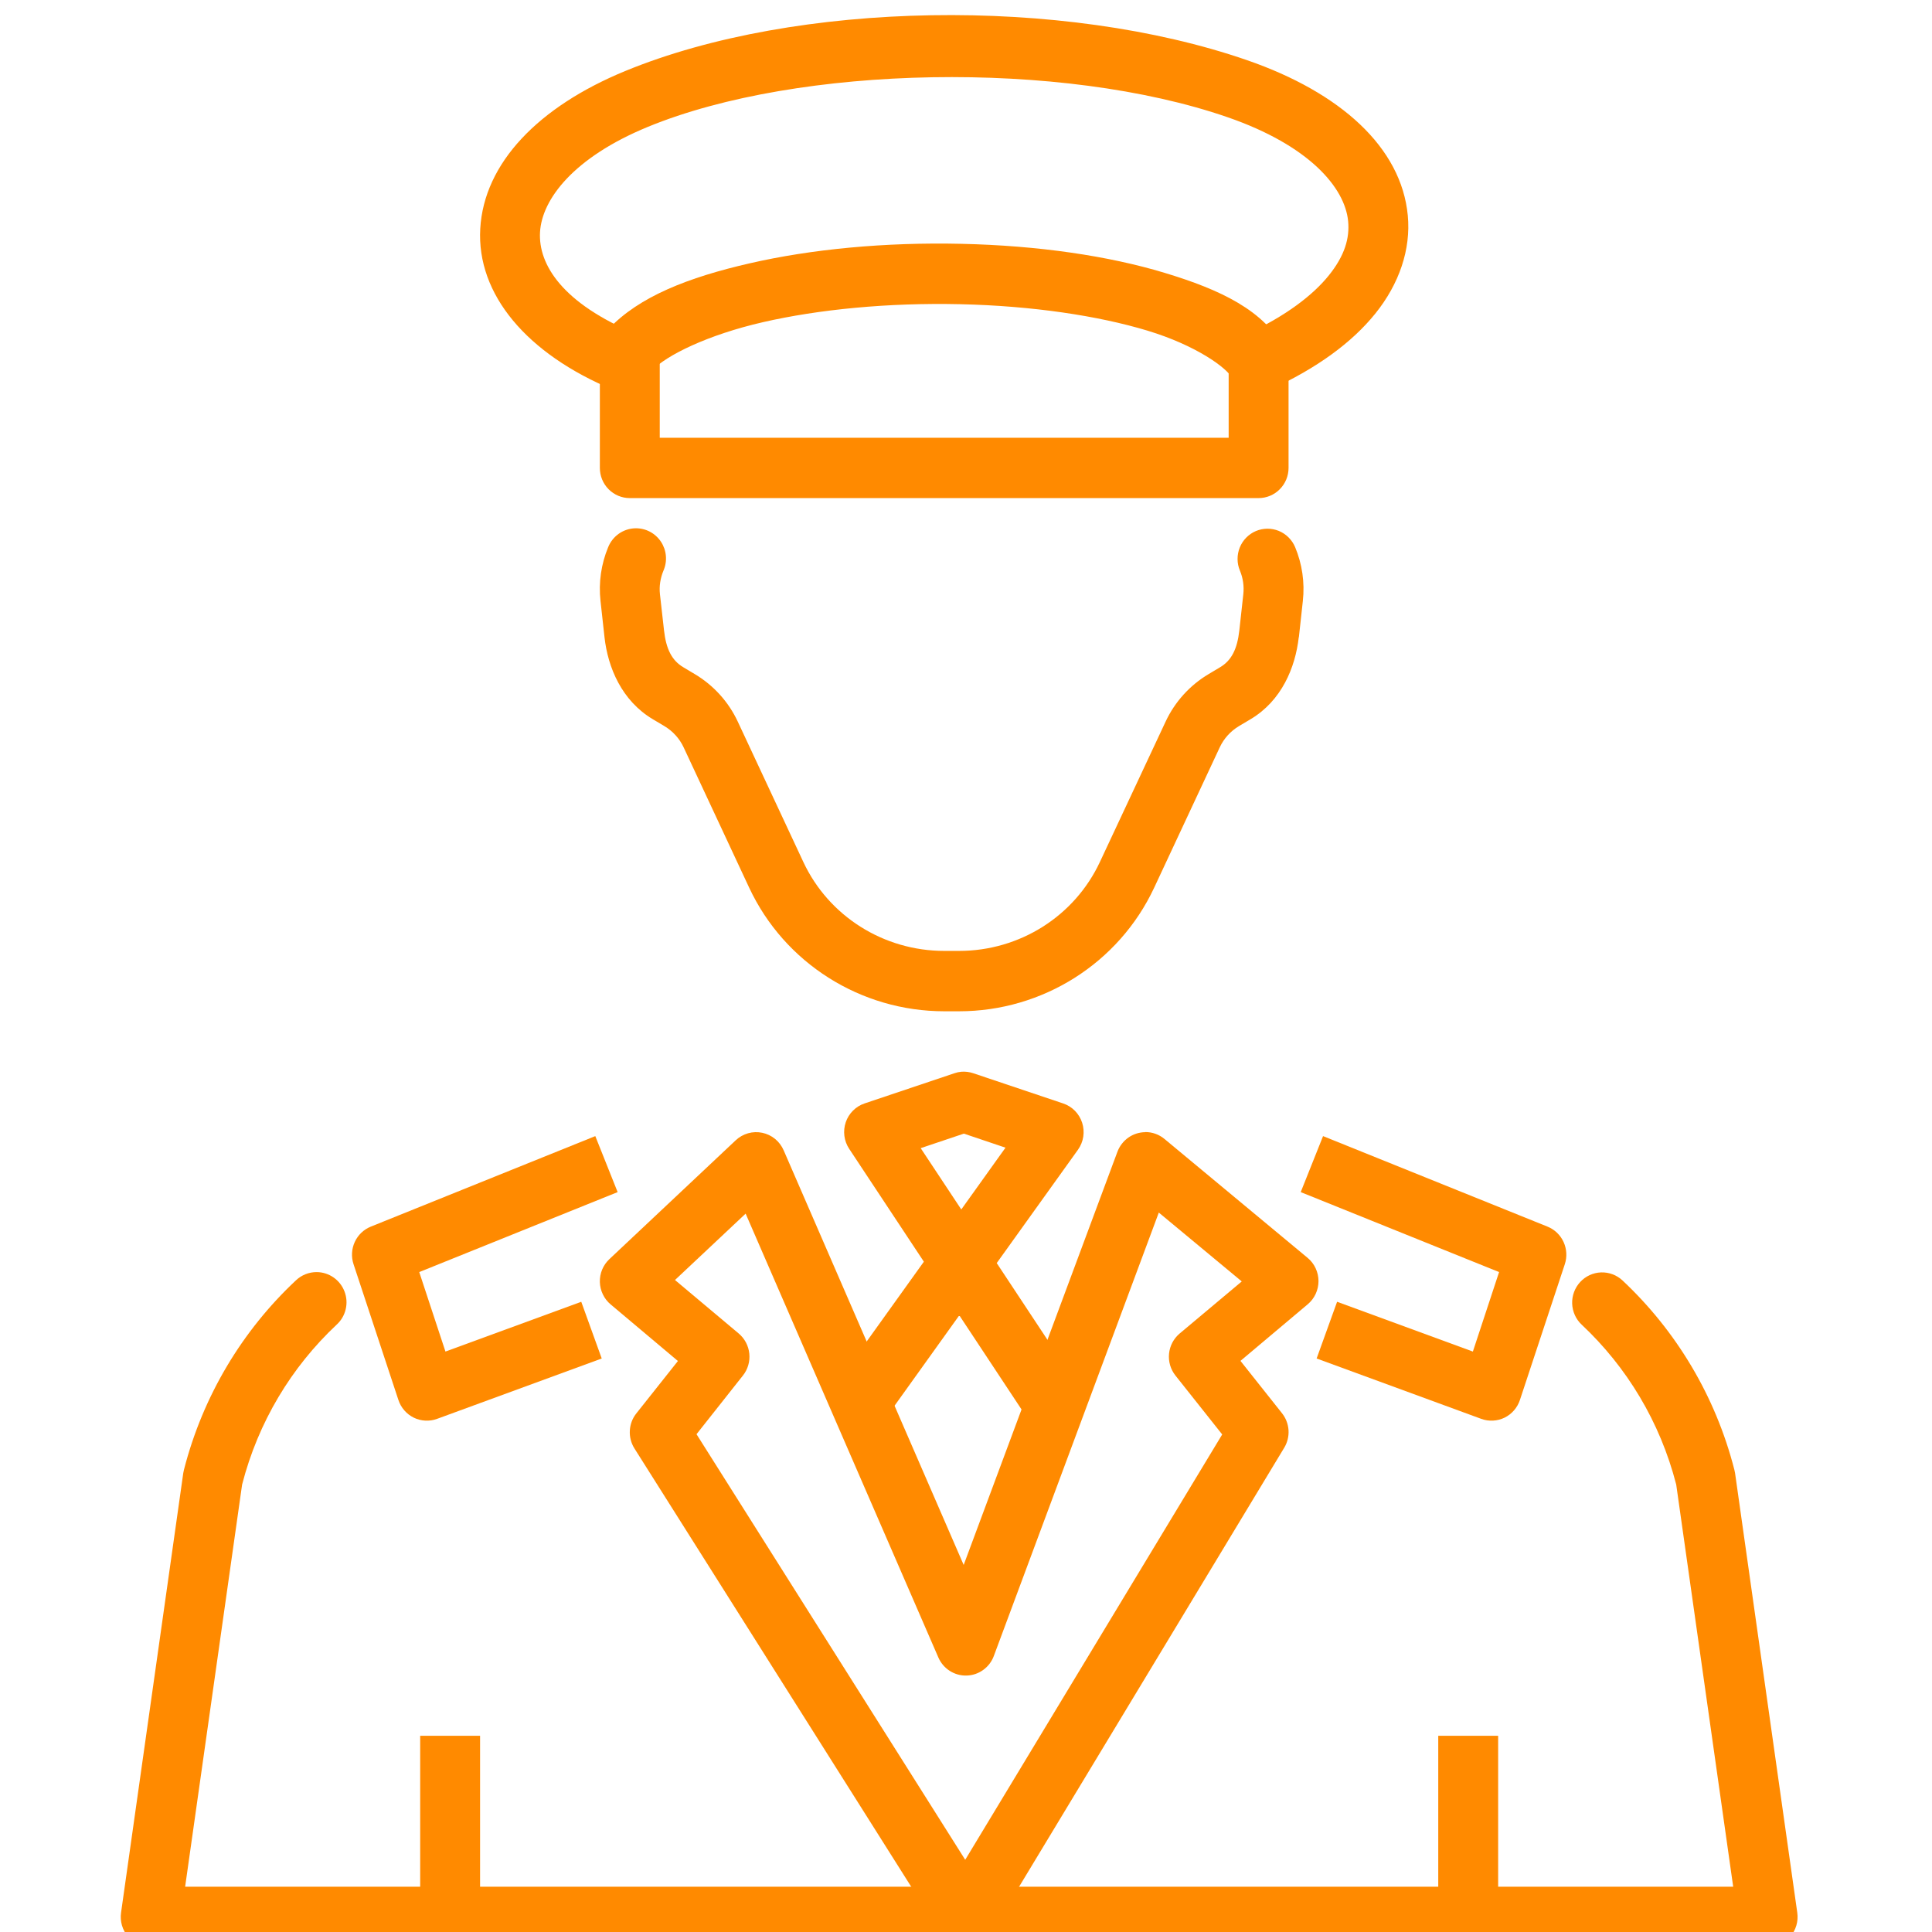
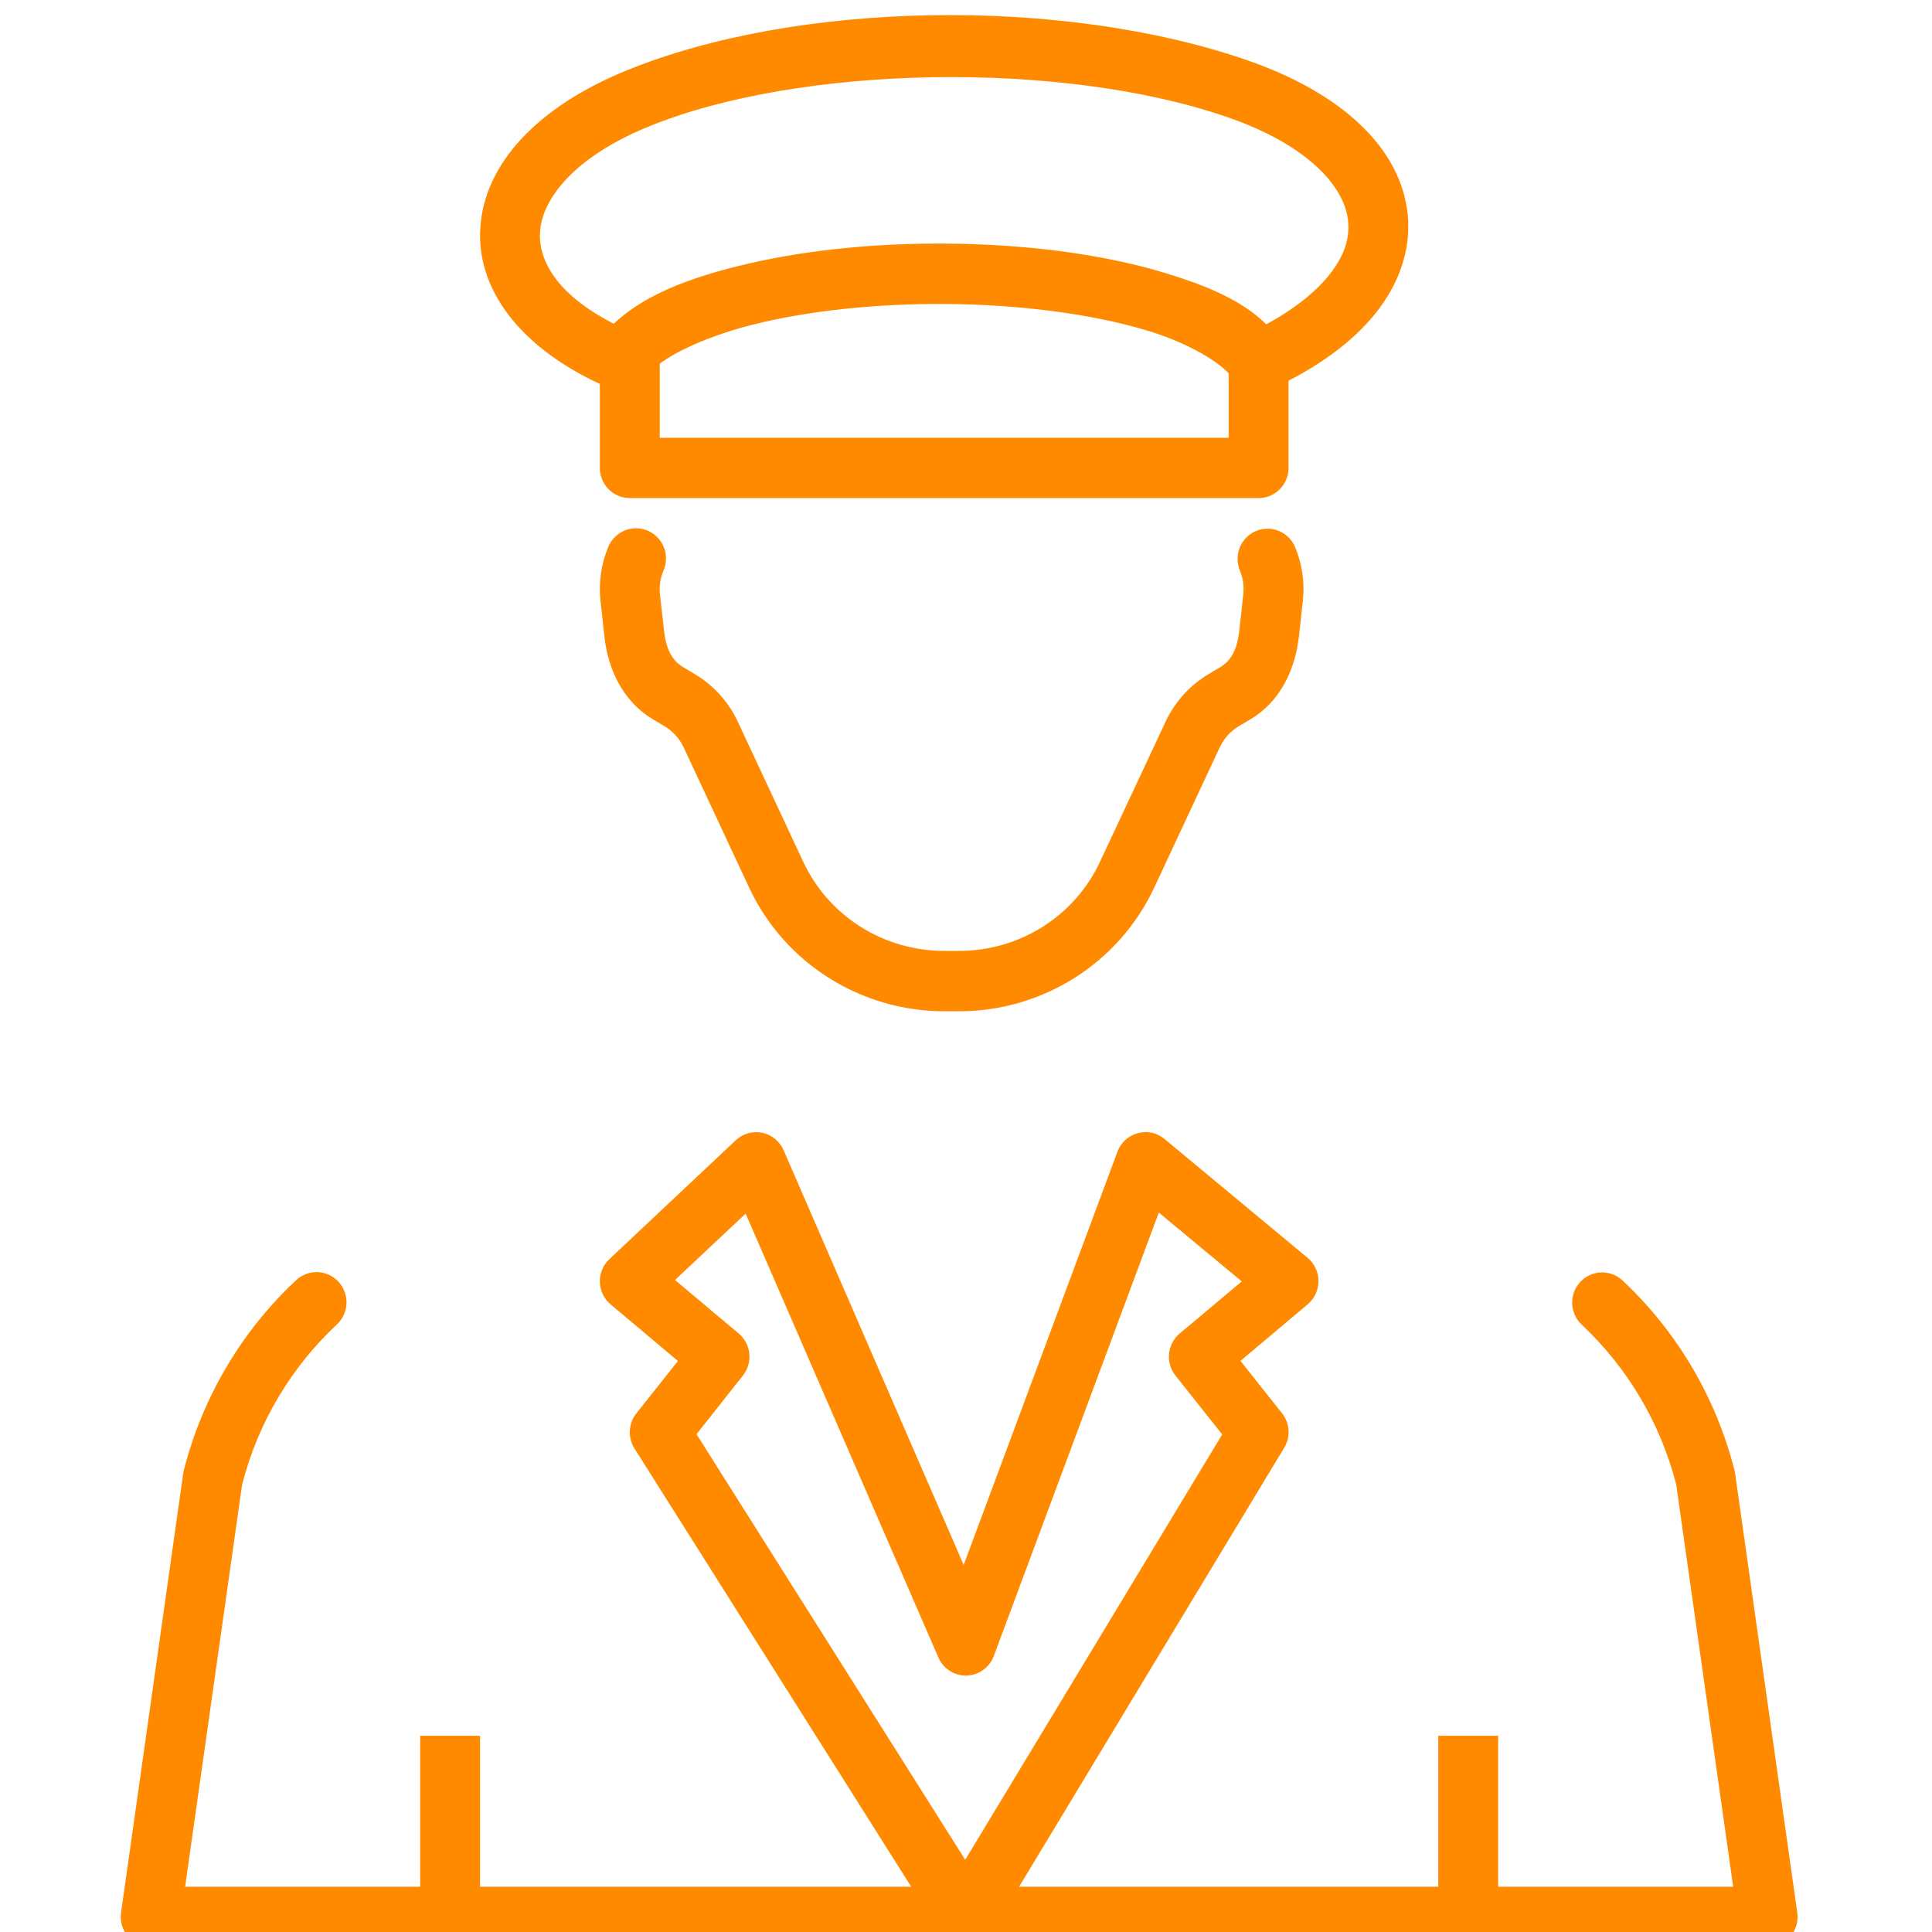
<svg xmlns="http://www.w3.org/2000/svg" width="64" height="64" viewBox="0 0 64 64" fill="none">
  <g clip-path="url(#clip0_1728_170)">
    <path fill-rule="evenodd" clip-rule="evenodd" d="M21.048 17.5C20.853 17.504 20.663 17.566 20.502 17.678C20.342 17.79 20.218 17.947 20.145 18.129C19.916 18.682 19.824 19.293 19.893 19.911L20.025 21.11C20.137 22.113 20.596 23.212 21.625 23.825L22.005 24.051C22.287 24.219 22.509 24.464 22.645 24.754L24.818 29.407C25.988 31.908 28.515 33.5 31.282 33.5H31.77C34.536 33.5 37.063 31.908 38.233 29.407L40.407 24.754C40.543 24.464 40.764 24.219 41.046 24.051L41.426 23.825C42.456 23.212 42.91 22.113 43.023 21.11C43.024 21.11 43.025 21.11 43.027 21.11L43.158 19.911C43.227 19.294 43.134 18.68 42.903 18.125C42.852 18.004 42.778 17.895 42.685 17.802C42.593 17.71 42.483 17.637 42.362 17.587C42.241 17.538 42.112 17.513 41.982 17.514C41.852 17.515 41.723 17.541 41.602 17.592C41.482 17.643 41.373 17.718 41.282 17.811C41.19 17.905 41.118 18.015 41.069 18.137C41.02 18.259 40.995 18.389 40.996 18.52C40.996 18.652 41.023 18.782 41.074 18.903C41.176 19.147 41.216 19.417 41.186 19.688L41.054 20.887C40.985 21.5 40.796 21.878 40.419 22.102L40.039 22.329C39.418 22.698 38.92 23.246 38.613 23.903L36.435 28.555C35.596 30.349 33.781 31.5 31.77 31.5H31.282C29.27 31.5 27.451 30.349 26.612 28.555L24.439 23.903C24.132 23.246 23.634 22.698 23.013 22.329L22.633 22.102C22.256 21.878 22.066 21.5 21.997 20.887L21.862 19.688C21.831 19.419 21.876 19.15 21.978 18.903C22.045 18.749 22.073 18.58 22.058 18.413C22.044 18.245 21.987 18.084 21.895 17.945C21.802 17.805 21.676 17.691 21.528 17.613C21.38 17.535 21.215 17.497 21.048 17.5H21.048Z" fill="#FF8A00" />
    <path d="M30.85 0.505C27.171 0.567 23.547 1.185 20.71 2.353C17.839 3.535 16.033 5.4 15.909 7.575C15.786 9.751 17.449 11.727 20.326 12.919C20.57 13.02 20.843 13.02 21.086 12.917C21.329 12.815 21.522 12.62 21.622 12.374C21.723 12.129 21.722 11.853 21.621 11.608C21.519 11.363 21.326 11.169 21.082 11.068C18.64 10.056 17.828 8.77 17.889 7.689C17.951 6.607 18.993 5.219 21.458 4.204C26.457 2.146 35.175 1.983 40.668 3.884C43.366 4.817 44.553 6.213 44.659 7.329C44.712 7.887 44.547 8.467 44.02 9.122C43.492 9.778 42.59 10.474 41.265 11.083C41.144 11.136 41.035 11.213 40.944 11.309C40.853 11.404 40.782 11.518 40.734 11.642C40.687 11.765 40.665 11.898 40.669 12.03C40.673 12.163 40.703 12.294 40.757 12.415C40.812 12.535 40.89 12.644 40.986 12.734C41.083 12.825 41.197 12.894 41.32 12.94C41.444 12.985 41.575 13.006 41.707 12.999C41.839 12.993 41.968 12.96 42.087 12.903C43.614 12.2 44.777 11.359 45.562 10.384C46.347 9.409 46.742 8.265 46.635 7.138C46.422 4.885 44.413 3.067 41.312 1.994C38.26 0.938 34.529 0.443 30.85 0.505Z" fill="#FF8A00" />
    <path d="M31.851 8.077C29.306 8.019 26.871 8.255 24.838 8.722C22.805 9.188 21.173 9.821 20.157 10.901C20.06 10.995 19.983 11.107 19.93 11.232C19.877 11.357 19.85 11.491 19.85 11.626C19.85 11.762 19.878 11.896 19.931 12.02C19.984 12.145 20.062 12.257 20.159 12.35C20.257 12.444 20.372 12.516 20.498 12.563C20.624 12.61 20.759 12.631 20.893 12.624C21.027 12.617 21.159 12.582 21.279 12.523C21.4 12.463 21.507 12.379 21.595 12.276C22.07 11.771 23.442 11.092 25.28 10.671C27.117 10.25 29.415 10.023 31.808 10.077C34.203 10.131 36.381 10.461 38.008 10.952C39.635 11.444 40.644 12.191 40.813 12.519C40.869 12.643 40.949 12.754 41.049 12.845C41.149 12.937 41.266 13.007 41.394 13.051C41.521 13.095 41.657 13.113 41.791 13.102C41.926 13.092 42.057 13.054 42.176 12.991C42.296 12.928 42.401 12.841 42.486 12.735C42.572 12.63 42.634 12.508 42.671 12.377C42.708 12.246 42.718 12.109 42.7 11.974C42.682 11.839 42.638 11.71 42.569 11.593C41.89 10.283 40.434 9.599 38.578 9.038C36.722 8.477 34.396 8.134 31.851 8.077Z" fill="#FF8A00" />
    <path fill-rule="evenodd" clip-rule="evenodd" d="M19.871 12.001V15.5C19.871 15.766 19.975 16.02 20.161 16.207C20.347 16.395 20.599 16.5 20.863 16.5H41.693C41.956 16.5 42.208 16.395 42.394 16.207C42.58 16.02 42.685 15.766 42.685 15.5V12.001H40.701V14.501H21.855V12.001H19.871Z" fill="#FF8A00" />
    <path fill-rule="evenodd" clip-rule="evenodd" d="M37.934 37.505C37.733 37.507 37.538 37.571 37.374 37.687C37.21 37.804 37.085 37.968 37.015 38.157L31.923 51.841L25.96 38.106C25.896 37.959 25.799 37.83 25.676 37.728C25.552 37.627 25.407 37.557 25.251 37.525C25.095 37.492 24.934 37.498 24.781 37.541C24.627 37.585 24.487 37.665 24.371 37.774L20.186 41.711C20.083 41.808 20.002 41.925 19.947 42.056C19.893 42.187 19.867 42.329 19.871 42.47C19.875 42.612 19.909 42.752 19.971 42.879C20.032 43.007 20.12 43.12 20.228 43.21L22.457 45.085L21.081 46.819C20.951 46.981 20.875 47.18 20.864 47.388C20.852 47.596 20.905 47.803 21.015 47.979L31.156 64.038C31.247 64.181 31.372 64.299 31.521 64.38C31.669 64.46 31.836 64.502 32.005 64.5C32.173 64.498 32.339 64.453 32.485 64.368C32.632 64.284 32.755 64.163 32.842 64.018L42.541 47.959C42.647 47.784 42.697 47.58 42.684 47.375C42.67 47.17 42.595 46.975 42.468 46.815L41.092 45.081L43.32 43.206C43.432 43.112 43.522 42.994 43.584 42.861C43.645 42.728 43.677 42.583 43.677 42.436C43.676 42.289 43.644 42.144 43.581 42.011C43.519 41.878 43.429 41.761 43.316 41.668L38.577 37.731C38.396 37.58 38.168 37.498 37.934 37.501V37.505ZM38.387 40.168L41.135 42.449L39.077 44.175C38.878 44.343 38.752 44.582 38.726 44.842C38.7 45.102 38.776 45.361 38.937 45.565L40.487 47.518L31.974 61.608L23.073 47.51L24.611 45.565C24.773 45.361 24.848 45.102 24.822 44.842C24.796 44.582 24.67 44.343 24.472 44.175L22.36 42.402L24.7 40.203L31.083 54.903C31.161 55.086 31.293 55.241 31.46 55.349C31.627 55.456 31.822 55.511 32.02 55.505C32.218 55.5 32.41 55.435 32.571 55.318C32.732 55.202 32.855 55.04 32.923 54.853L38.387 40.168Z" fill="#FF8A00" />
-     <path fill-rule="evenodd" clip-rule="evenodd" d="M31.851 35.502C31.771 35.509 31.692 35.526 31.615 35.553L28.639 36.553C28.495 36.601 28.364 36.683 28.256 36.791C28.148 36.899 28.066 37.03 28.017 37.175C27.968 37.32 27.952 37.475 27.971 37.627C27.99 37.779 28.044 37.925 28.128 38.053L30.604 41.795L27.651 45.916L29.263 47.083L31.778 43.572L34.079 47.052L35.73 45.943L33.018 41.841L35.711 38.084C35.801 37.956 35.861 37.809 35.885 37.655C35.908 37.5 35.896 37.342 35.848 37.193C35.8 37.044 35.718 36.908 35.609 36.797C35.499 36.686 35.366 36.602 35.218 36.553L32.243 35.553C32.117 35.51 31.984 35.493 31.851 35.502ZM31.929 37.553L33.308 38.018L31.844 40.065L30.499 38.034L31.929 37.553Z" fill="#FF8A00" />
-     <path fill-rule="evenodd" clip-rule="evenodd" d="M19.72 37.635L12.28 40.635C12.046 40.73 11.857 40.912 11.752 41.142C11.646 41.373 11.631 41.636 11.711 41.877L13.198 46.377C13.24 46.504 13.307 46.621 13.394 46.721C13.482 46.822 13.588 46.903 13.707 46.962C13.826 47.02 13.956 47.053 14.088 47.06C14.22 47.067 14.353 47.048 14.477 47.002L19.933 45.002L19.255 43.123L14.756 44.772L13.888 42.139L20.46 39.49L19.72 37.635Z" fill="#FF8A00" />
    <path fill-rule="evenodd" clip-rule="evenodd" d="M10.492 42.14C10.234 42.138 9.986 42.238 9.799 42.417C8.03 44.075 6.723 46.234 6.094 48.687C6.085 48.723 6.077 48.76 6.071 48.797L4.01 63.359C3.99 63.501 4 63.645 4.04 63.782C4.081 63.92 4.149 64.047 4.242 64.155C4.335 64.263 4.45 64.35 4.579 64.409C4.708 64.469 4.848 64.5 4.99 64.5H58.557C58.699 64.5 58.839 64.469 58.968 64.409C59.097 64.35 59.212 64.263 59.305 64.155C59.398 64.047 59.467 63.92 59.507 63.782C59.547 63.645 59.557 63.501 59.537 63.359L57.476 48.797C57.47 48.76 57.462 48.723 57.453 48.687C56.825 46.234 55.517 44.075 53.748 42.417C53.556 42.237 53.3 42.141 53.036 42.15C52.773 42.16 52.525 42.274 52.346 42.468C52.166 42.663 52.071 42.921 52.08 43.186C52.09 43.451 52.203 43.702 52.396 43.882C53.891 45.284 54.994 47.105 55.527 49.179L57.414 62.499H6.133L8.02 49.179C8.553 47.105 9.656 45.284 11.151 43.882C11.3 43.747 11.404 43.57 11.451 43.374C11.498 43.178 11.485 42.973 11.413 42.784C11.342 42.596 11.216 42.434 11.052 42.319C10.887 42.204 10.693 42.141 10.493 42.14H10.492Z" fill="#FF8A00" />
    <path fill-rule="evenodd" clip-rule="evenodd" d="M13.919 57.5V63.5H15.903V57.5H13.919Z" fill="#FF8A00" />
-     <path fill-rule="evenodd" clip-rule="evenodd" d="M43.828 37.635L43.088 39.49L49.659 42.139L48.791 44.772L44.293 43.123L43.615 45.002L49.07 47.002C49.195 47.048 49.327 47.067 49.459 47.06C49.592 47.053 49.721 47.02 49.84 46.962C49.959 46.903 50.066 46.822 50.153 46.721C50.24 46.621 50.307 46.504 50.349 46.377L51.837 41.877C51.916 41.636 51.901 41.373 51.795 41.142C51.69 40.912 51.501 40.73 51.267 40.635L43.828 37.635Z" fill="#FF8A00" />
    <path fill-rule="evenodd" clip-rule="evenodd" d="M47.644 57.5V63.5H49.628V57.5H47.644Z" fill="#FF8A00" />
  </g>
  <defs>
    <clipPath id="clip0_1728_170">
      <rect width="64" height="64" fill="white" />
    </clipPath>
  </defs>
</svg>